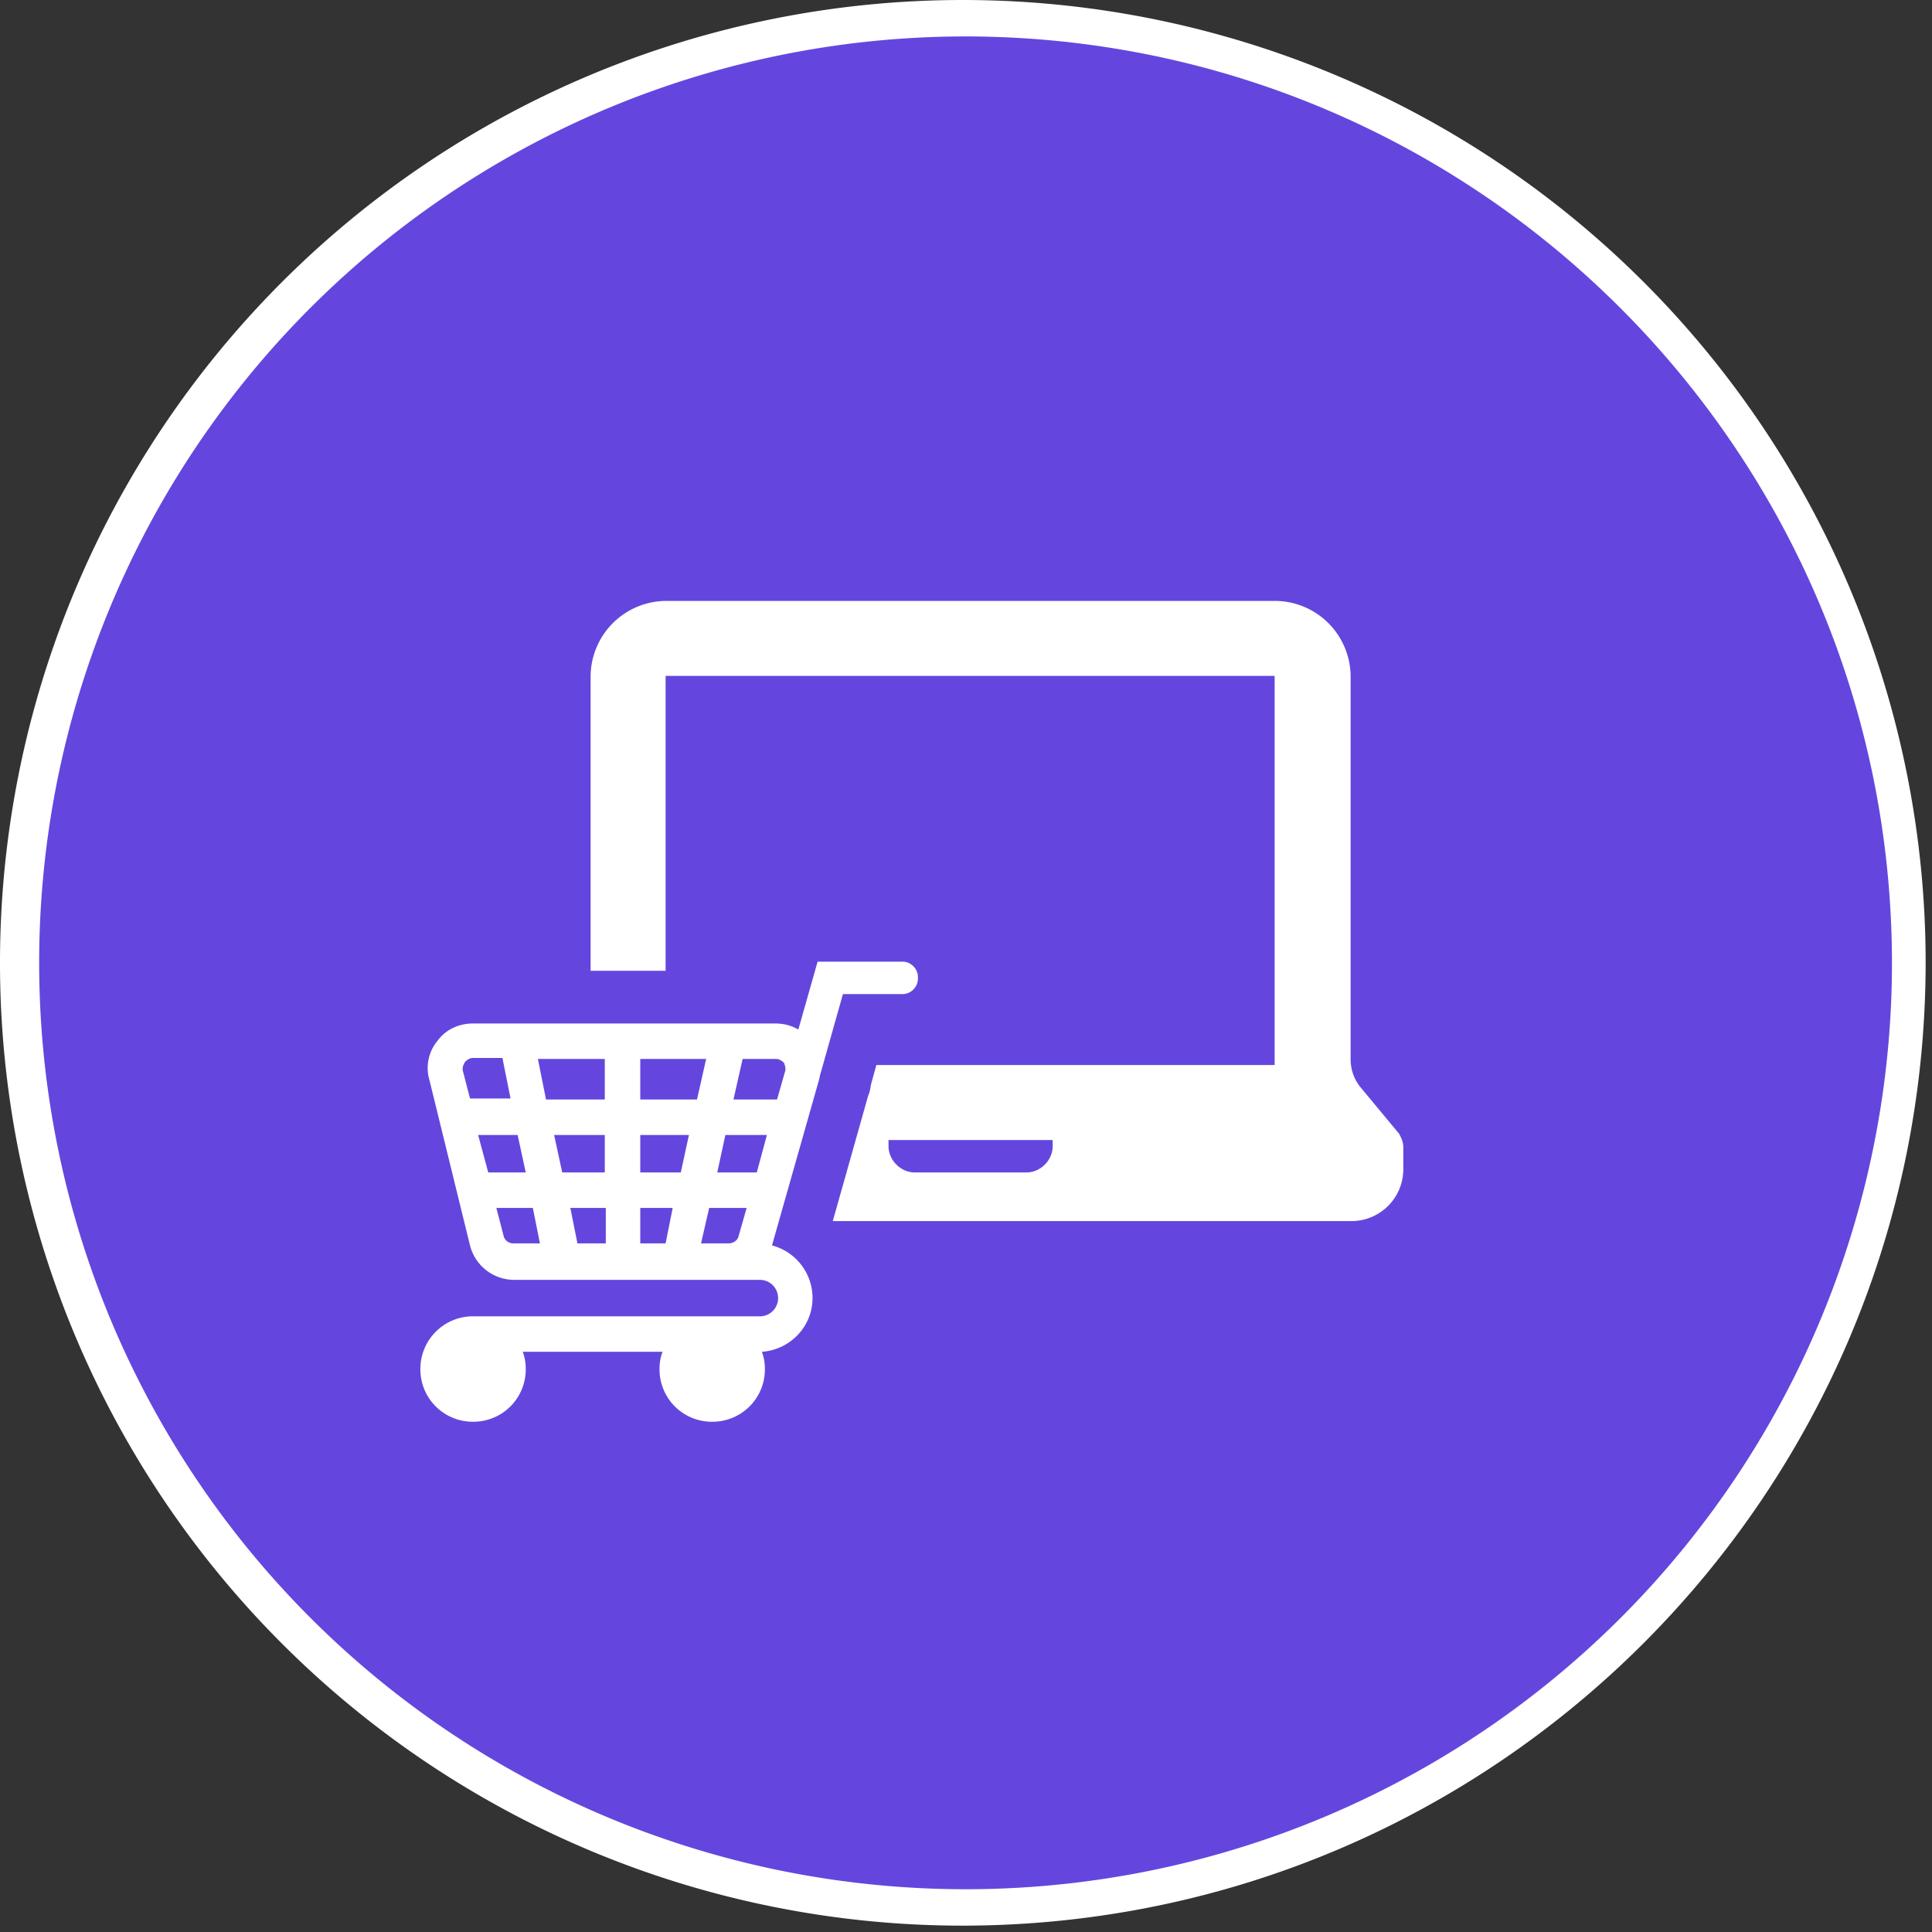
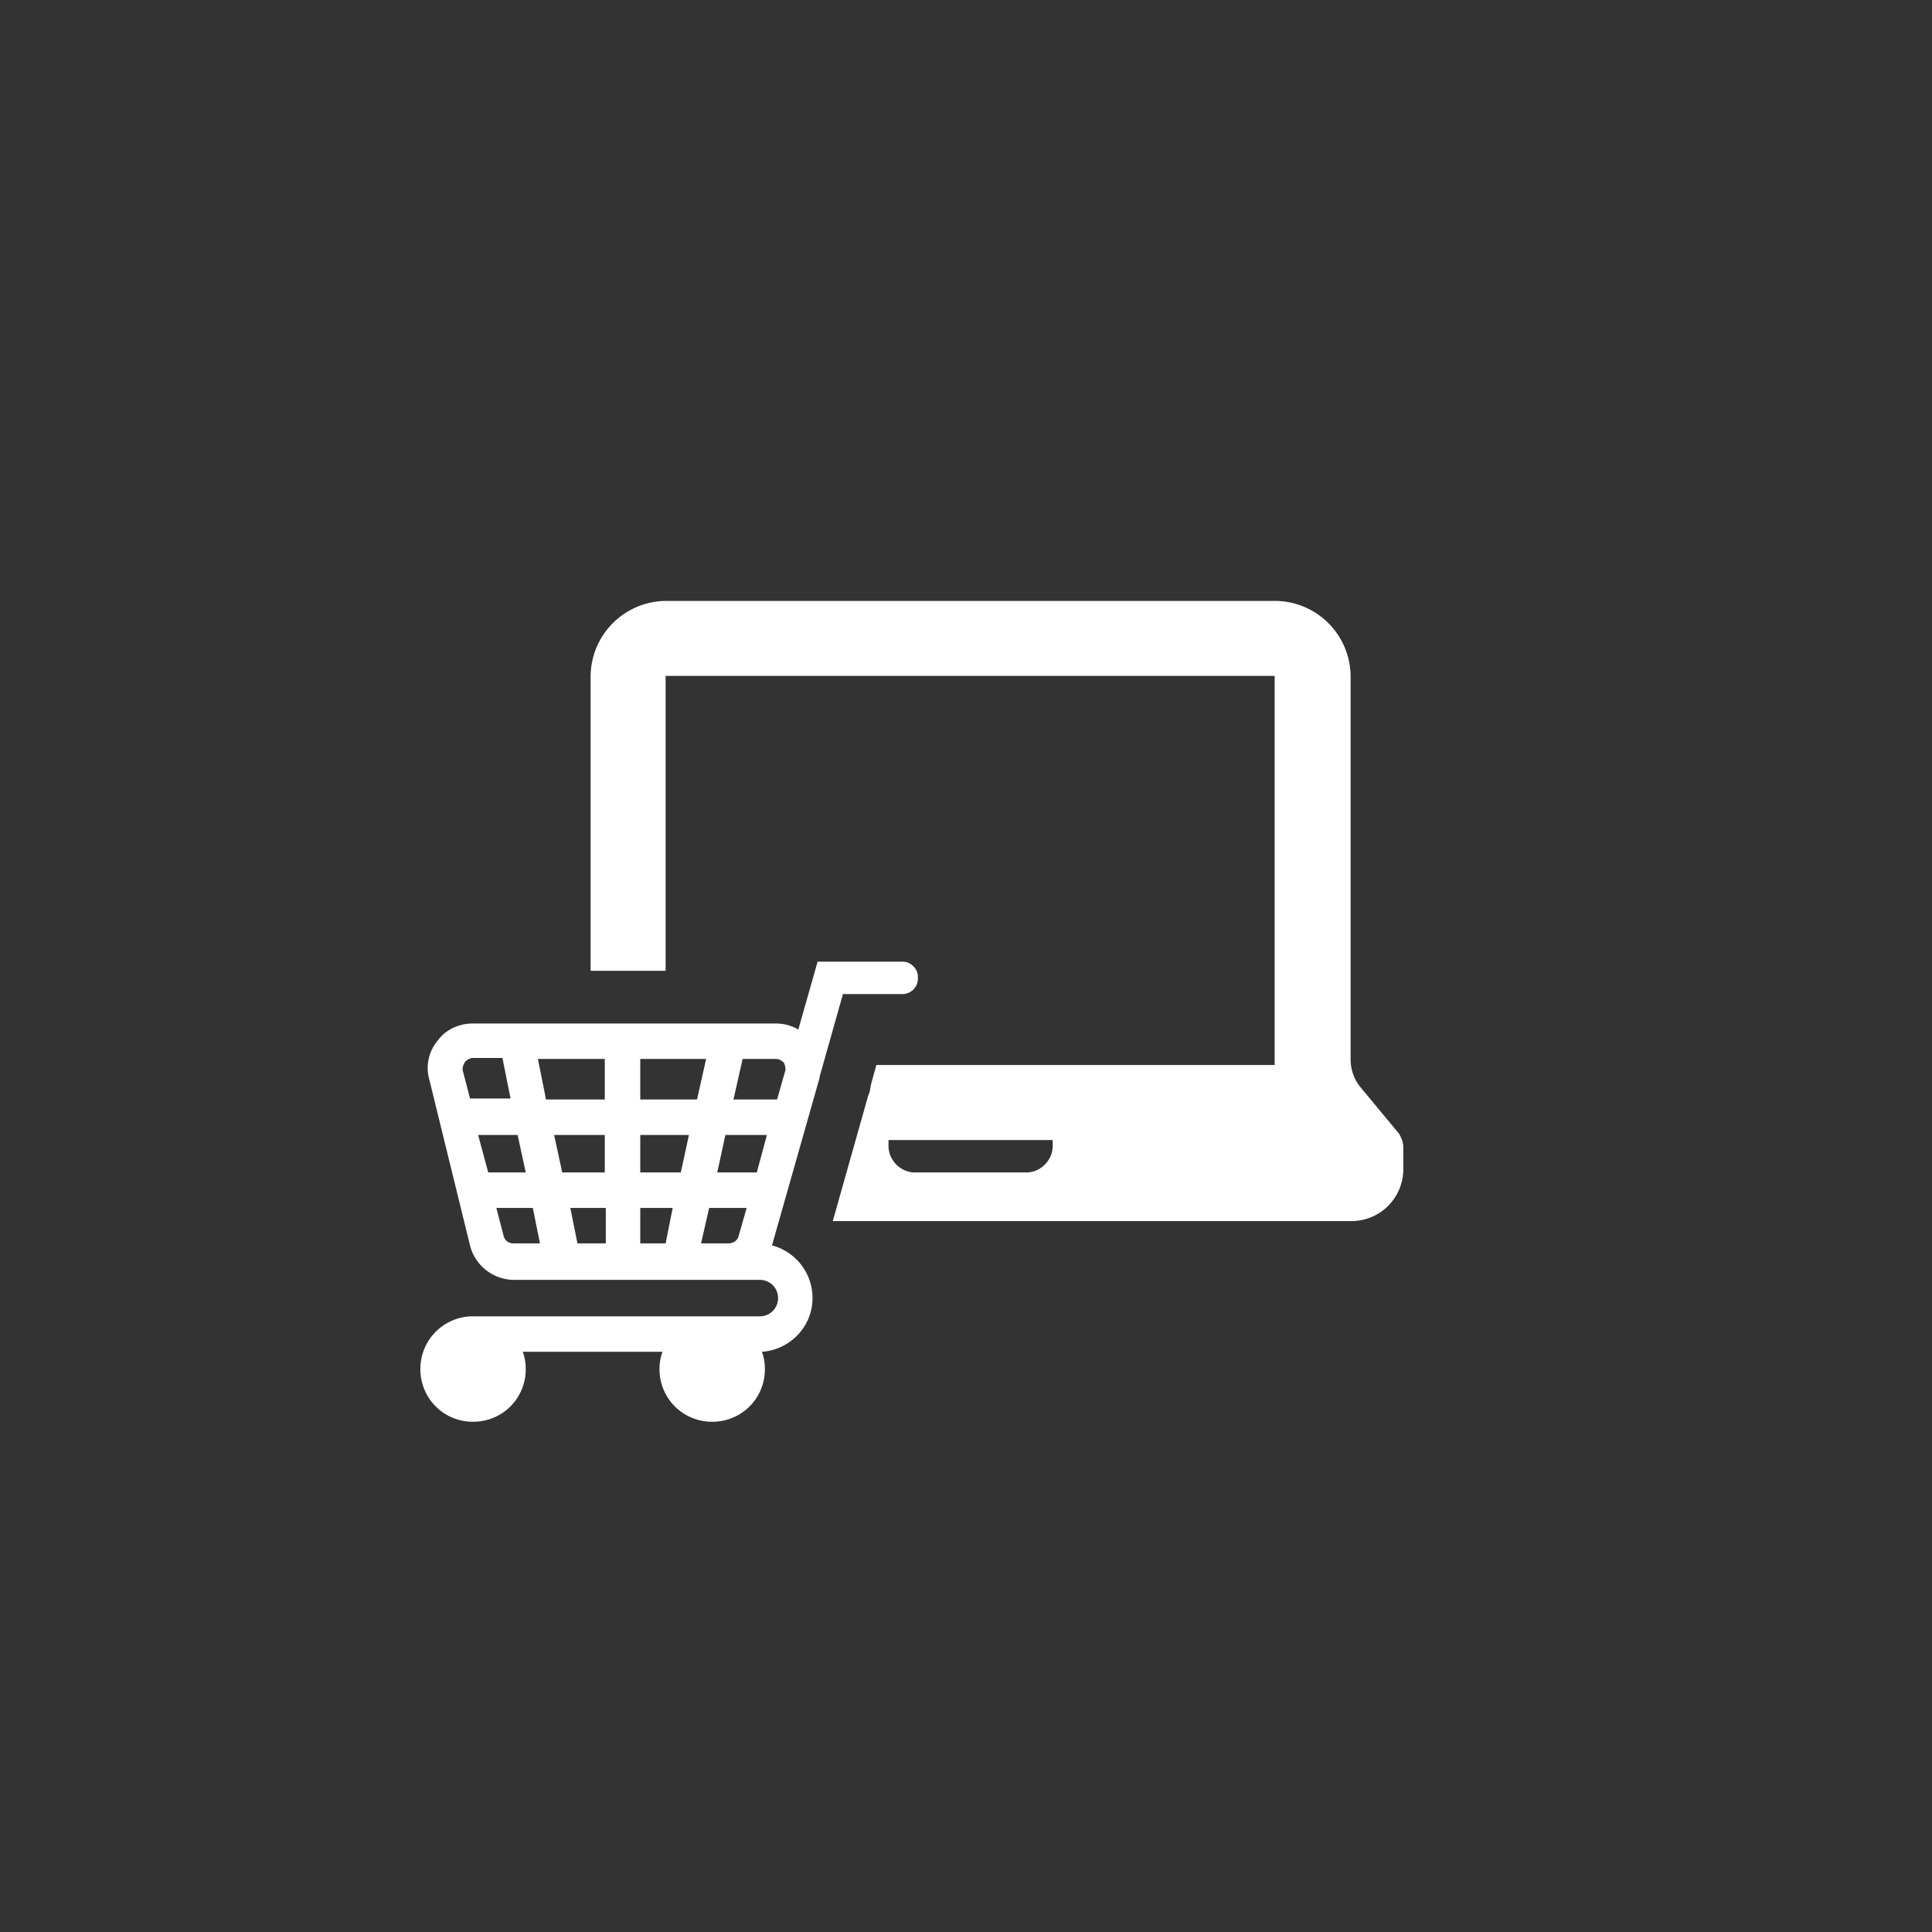
<svg xmlns="http://www.w3.org/2000/svg" width="107" height="107">
  <rect width="100%" height="100%" fill="#333333" stroke="none" />
  <g fill="none">
-     <circle cx="53.476" cy="53.324" r="52.315" fill="#6446DE" />
-     <path fill="#FFF" d="M53.526 106.648a53.324 53.324 0 1153.122-53.324c-.027 29.36-23.762 53.185-53.122 53.324zm0-104.63a51.307 51.307 0 1051.257 51.306C104.755 25.02 81.831 2.073 53.526 2.017z" />
    <g fill="#FFF">
      <path d="M75.306 60.163a2.462 2.462 0 01-.505-1.515V37.49a4.203 4.203 0 00-4.21-4.21H36.919a4.203 4.203 0 00-4.209 4.21V53.765h4.153V37.434h33.73V58.985H48.536l-.28 1.01c-.057.224-.057.449-.17.673l-1.964 6.96h28.735a2.874 2.874 0 002.862-2.863v-1.234c0-.281-.112-.505-.224-.73l-2.189-2.638zm-17.005 3.311c0 .786-.673 1.46-1.46 1.46h-6.173c-.785 0-1.459-.674-1.459-1.46v-.336h9.092v.336zM26.199 76.776a.983.983 0 01-.954-.955c0-.505.449-.954.954-.954.505 0 .954.45.954.954a.946.946 0 01-.954.955zm13.301 0a.983.983 0 01-.954-.955c0-.505.449-.954.954-.954.505 0 .954.45.954.954a.946.946 0 01-.954.955z" />
      <path d="M49.995 53.26c.449 0 .842.393.842.842v.112a.863.863 0 01-.842.842h-3.311l-1.235 4.378c-.056.168-.056.28-.112.449l-2.582 9.091A3.014 3.014 0 0145 71.893c0 1.571-1.235 2.862-2.806 2.974.112.281.168.618.168.954a2.898 2.898 0 01-2.918 2.919 2.898 2.898 0 01-2.918-2.919c0-.336.056-.673.168-.954h-7.745c.112.281.168.618.168.954A2.898 2.898 0 0126.2 78.74a2.898 2.898 0 01-2.918-2.919 2.912 2.912 0 012.806-2.918h15.995c.56 0 1.01-.449 1.01-1.01 0-.561-.45-1.01-1.01-1.01H28.5a2.528 2.528 0 01-2.47-1.909l-2.244-9.147a2.363 2.363 0 01.449-2.19c.449-.617 1.178-.953 1.964-.953h16.724c.506 0 .898.112 1.291.336l1.067-3.76zM29.51 66.898h-2.02l.393 1.515c.056.28.28.45.56.45h1.46l-.393-1.965zm4.041 0h-1.964l.393 1.964h1.571v-1.964zm3.704 0H35.46v1.964h1.403l.393-1.964zm4.097 0h-2.076l-.45 1.964h1.516c.28 0 .505-.168.561-.393l.449-1.571zm-12.684-4.04H26.48l.56 2.076h2.077l-.449-2.077zm4.827 0h-2.806l.449 2.076h2.357v-2.077zm4.658 0H35.46v2.076h2.245l.45-2.077zm4.321 0h-2.3l-.45 2.076h2.19l.56-2.077zm-8.98-4.21h-3.703l.449 2.245h3.255v-2.245zm5.613 0H35.46v2.245h3.143l.505-2.245zm3.873 0h-1.852l-.506 2.245h2.414l.449-1.572c.056-.224-.056-.392-.056-.449-.057-.056-.225-.224-.45-.224zm-15.153-.056h-1.628c-.225 0-.393.168-.449.224-.056.113-.168.28-.112.505l.393 1.516h2.245l-.45-2.245z" />
    </g>
  </g>
</svg>